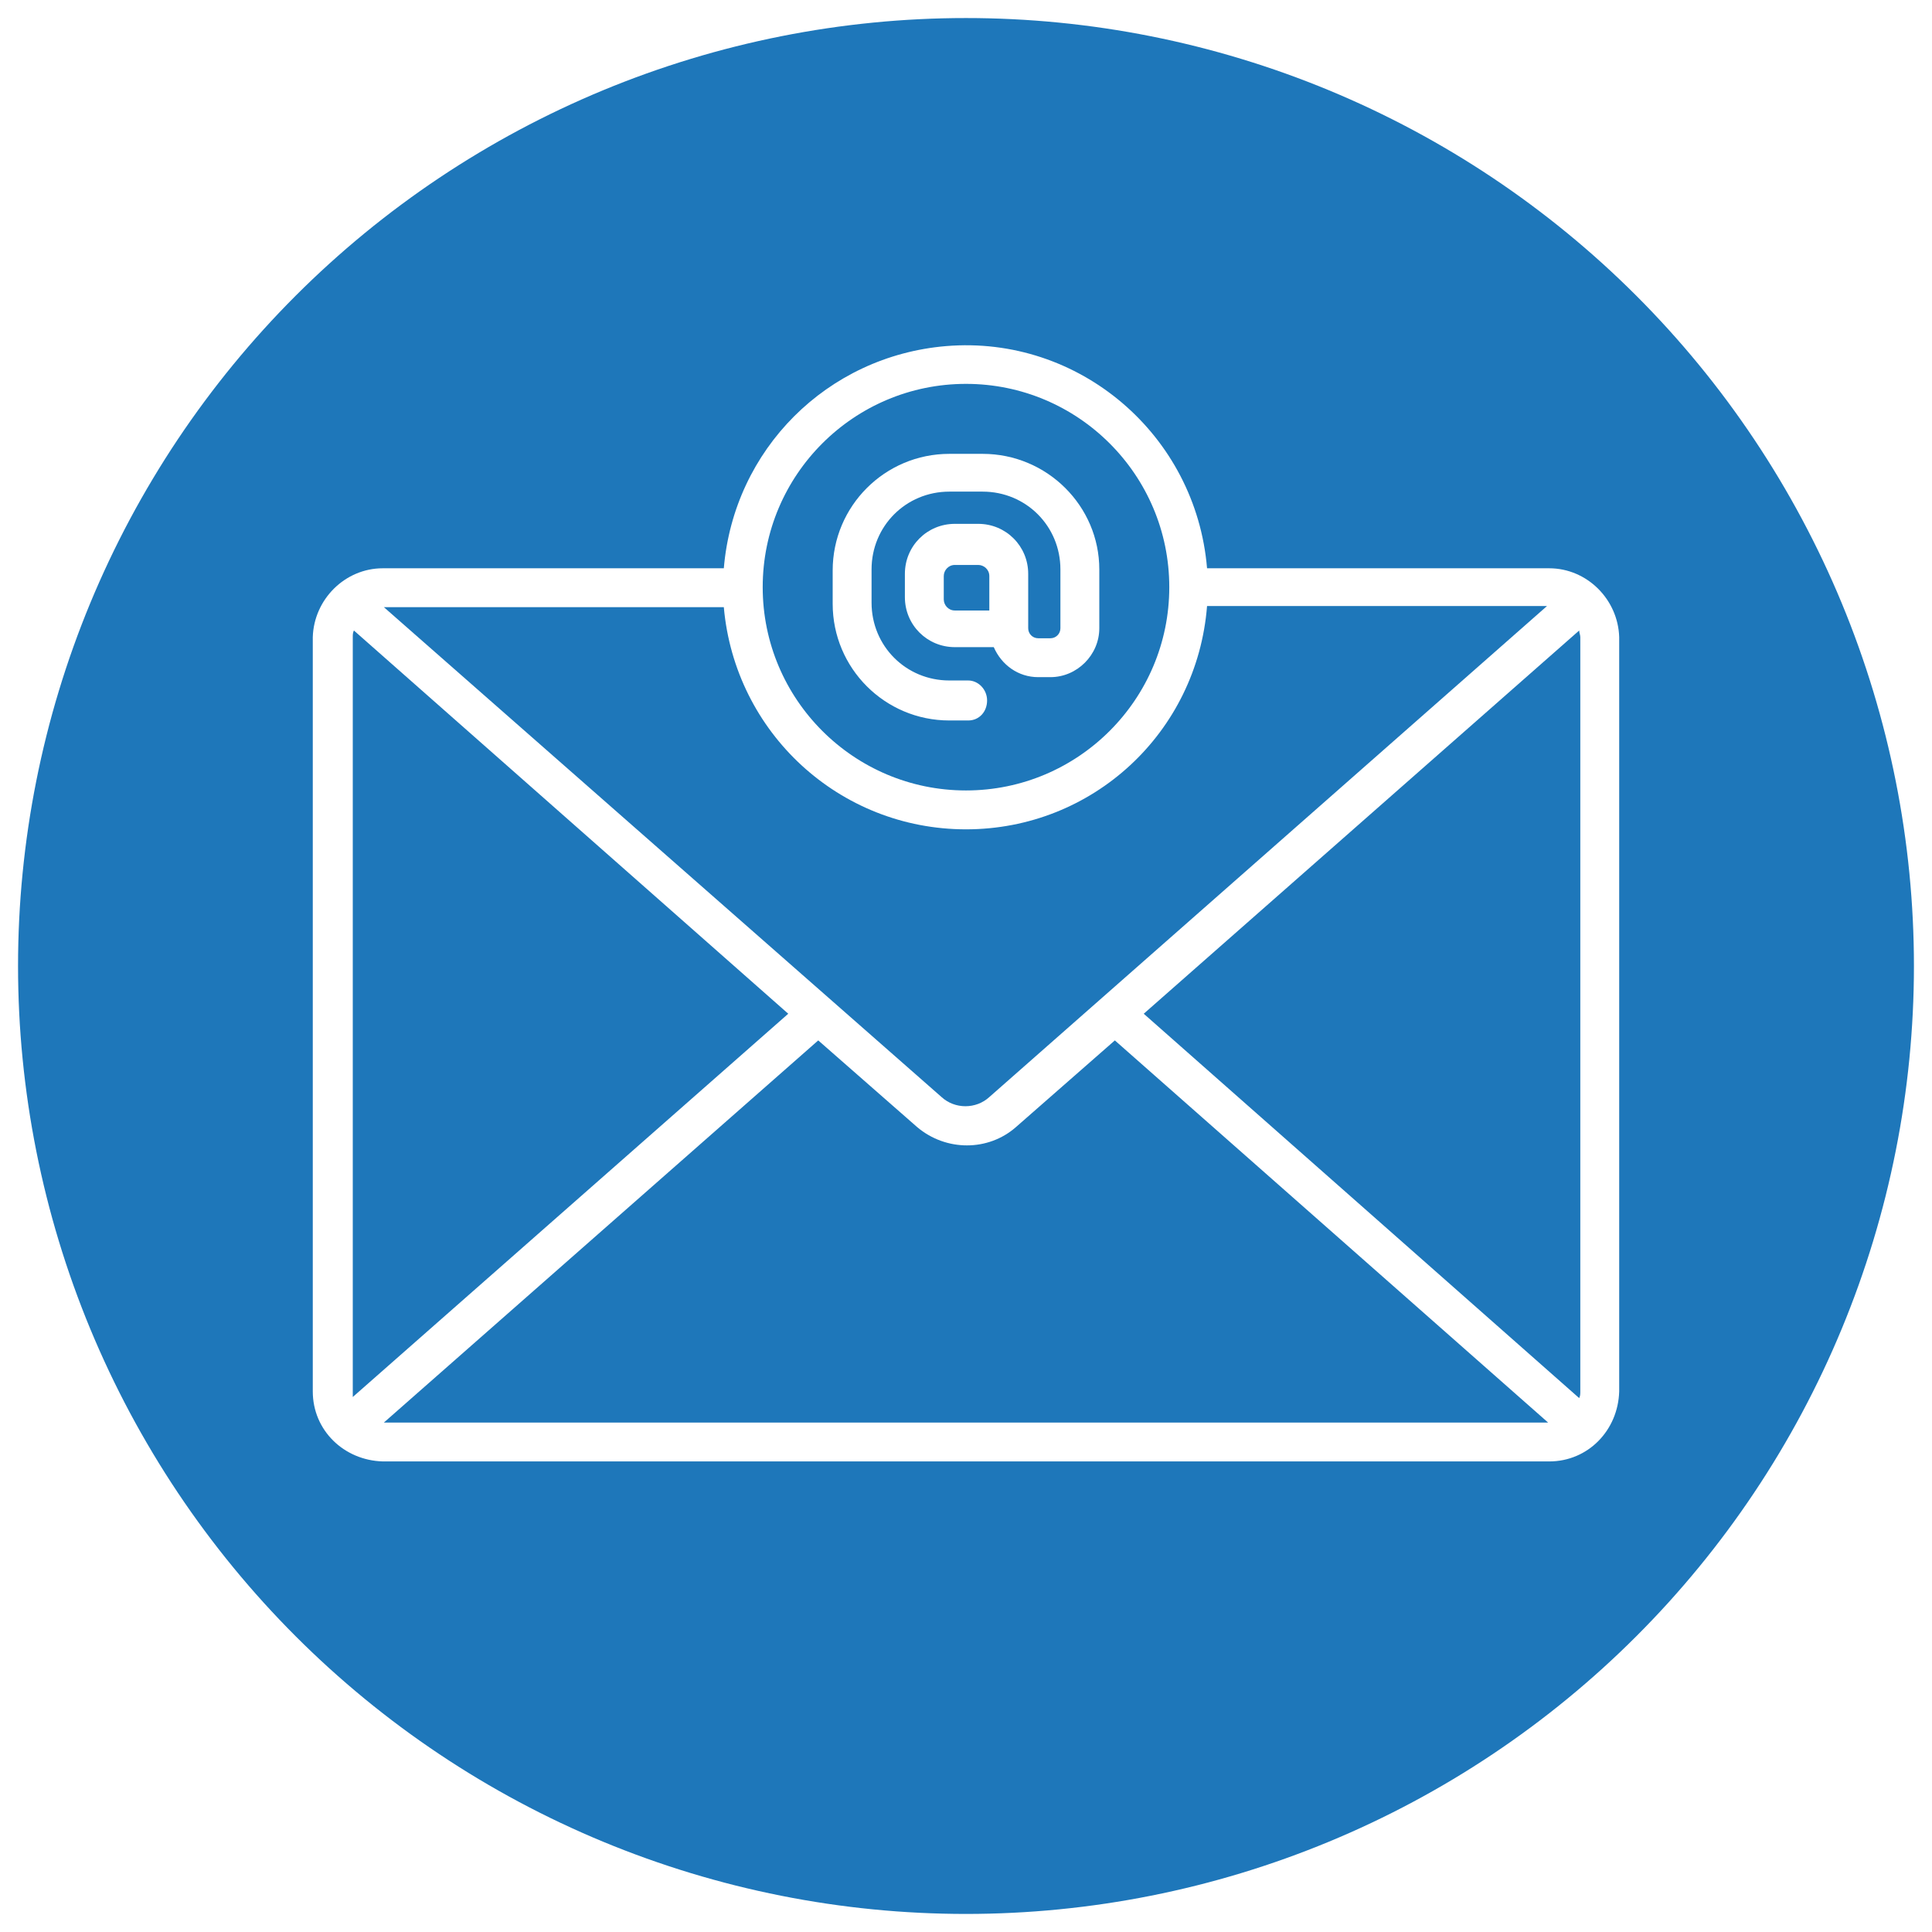
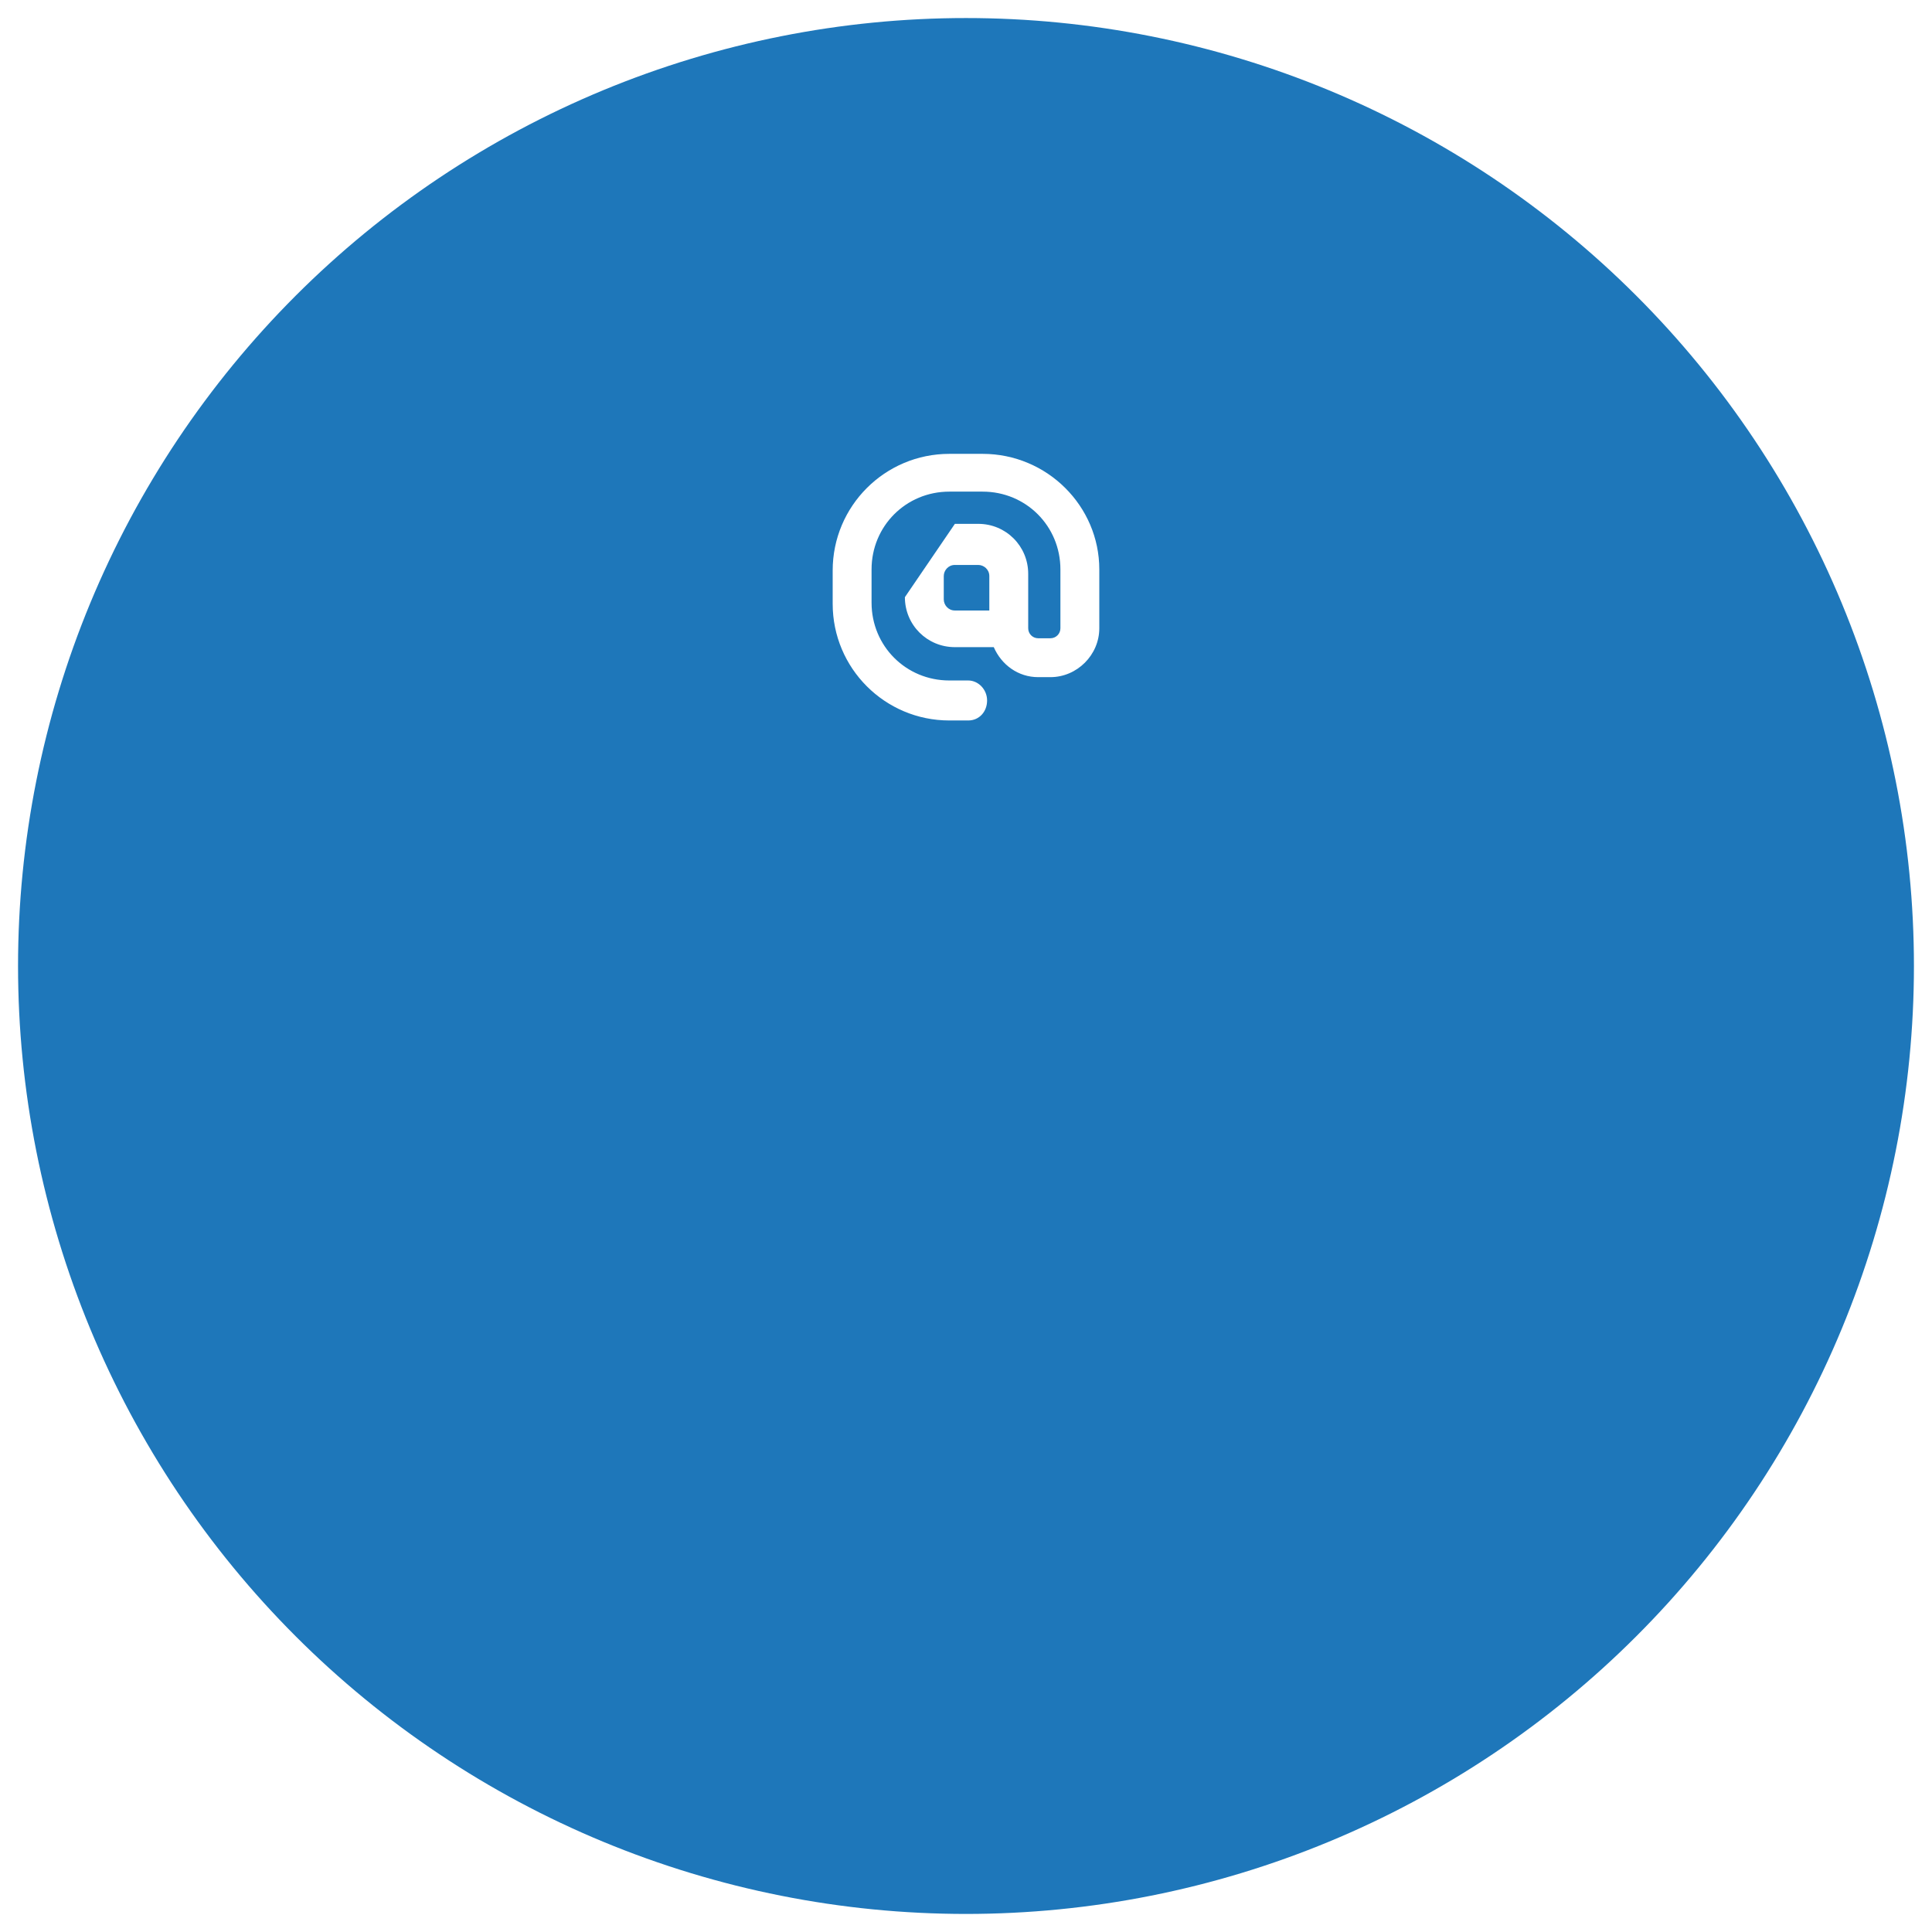
<svg xmlns="http://www.w3.org/2000/svg" width="1080" zoomAndPan="magnify" viewBox="0 0 810 810" height="1080" preserveAspectRatio="xMidYMid meet" version="1.0">
  <defs>
    <clipPath id="59be9d75e5">
      <path d="M 7.566 7.566 L 802.566 7.566 L 802.566 802.566 L 7.566 802.566 Z M 7.566 7.566 " clip-rule="nonzero" />
    </clipPath>
    <clipPath id="4281566bd2">
-       <path d="M 131 144 L 679 144 L 679 612.945 L 131 612.945 Z M 131 144 " clip-rule="nonzero" />
-     </clipPath>
+       </clipPath>
  </defs>
-   <rect x="-81" width="972" fill="#ffffff" y="-81" height="972" fill-opacity="1" />
  <rect x="-81" width="972" fill="#ffffff" y="-81" height="972" fill-opacity="1" />
  <g clip-path="url(#59be9d75e5)">
    <path fill="#1e77ba" d="M 802.426 404.996 C 802.426 411.5 802.266 418 801.945 424.496 C 801.625 430.992 801.148 437.477 800.512 443.949 C 799.875 450.422 799.078 456.875 798.125 463.309 C 797.168 469.742 796.059 476.152 794.789 482.531 C 793.52 488.91 792.094 495.254 790.516 501.562 C 788.934 507.871 787.199 514.141 785.312 520.363 C 783.422 526.586 781.383 532.762 779.191 538.887 C 777 545.008 774.66 551.074 772.172 557.086 C 769.684 563.094 767.047 569.039 764.266 574.918 C 761.484 580.797 758.562 586.605 755.496 592.344 C 752.43 598.078 749.227 603.734 745.883 609.316 C 742.539 614.895 739.059 620.387 735.445 625.797 C 731.832 631.203 728.09 636.52 724.215 641.742 C 720.34 646.969 716.34 652.094 712.211 657.121 C 708.086 662.148 703.84 667.074 699.473 671.895 C 695.102 676.711 690.621 681.422 686.02 686.02 C 681.422 690.621 676.711 695.102 671.895 699.473 C 667.074 703.84 662.148 708.086 657.121 712.211 C 652.094 716.34 646.969 720.34 641.742 724.215 C 636.52 728.09 631.203 731.832 625.797 735.445 C 620.387 739.059 614.895 742.539 609.316 745.883 C 603.734 749.227 598.078 752.43 592.344 755.496 C 586.605 758.562 580.797 761.488 574.918 764.266 C 569.039 767.047 563.094 769.684 557.086 772.172 C 551.074 774.66 545.008 777 538.887 779.191 C 532.762 781.383 526.586 783.422 520.363 785.312 C 514.141 787.199 507.871 788.934 501.562 790.516 C 495.254 792.094 488.91 793.52 482.531 794.789 C 476.152 796.059 469.742 797.168 463.309 798.125 C 456.875 799.078 450.422 799.875 443.949 800.512 C 437.477 801.148 430.992 801.629 424.496 801.945 C 418 802.266 411.5 802.426 404.996 802.426 C 398.492 802.426 391.992 802.266 385.496 801.945 C 378.996 801.629 372.512 801.148 366.039 800.512 C 359.566 799.875 353.113 799.078 346.68 798.125 C 340.246 797.168 333.84 796.059 327.461 794.789 C 321.082 793.52 314.738 792.094 308.426 790.516 C 302.117 788.934 295.852 787.199 289.629 785.312 C 283.402 783.422 277.23 781.383 271.105 779.191 C 264.98 777 258.914 774.66 252.906 772.172 C 246.895 769.684 240.953 767.047 235.07 764.266 C 229.191 761.488 223.383 758.562 217.648 755.496 C 211.91 752.43 206.254 749.227 200.676 745.883 C 195.098 742.539 189.602 739.059 184.195 735.445 C 178.785 731.832 173.473 728.09 168.246 724.215 C 163.023 720.34 157.895 716.34 152.867 712.211 C 147.84 708.086 142.918 703.84 138.098 699.473 C 133.277 695.102 128.57 690.621 123.969 686.02 C 119.371 681.422 114.887 676.711 110.52 671.895 C 106.152 667.074 101.902 662.148 97.777 657.121 C 93.652 652.094 89.652 646.969 85.777 641.742 C 81.902 636.52 78.156 631.203 74.543 625.797 C 70.93 620.387 67.453 614.895 64.109 609.316 C 60.766 603.734 57.559 598.078 54.492 592.344 C 51.426 586.605 48.504 580.797 45.723 574.918 C 42.941 569.039 40.309 563.094 37.816 557.086 C 35.328 551.074 32.988 545.008 30.797 538.887 C 28.605 532.762 26.566 526.586 24.68 520.363 C 22.789 514.141 21.055 507.871 19.477 501.562 C 17.895 495.254 16.473 488.91 15.203 482.531 C 13.934 476.152 12.82 469.742 11.867 463.309 C 10.914 456.875 10.117 450.422 9.48 443.949 C 8.84 437.477 8.363 430.992 8.043 424.496 C 7.727 418 7.566 411.5 7.566 404.996 C 7.566 398.492 7.727 391.992 8.043 385.496 C 8.363 378.996 8.84 372.512 9.48 366.039 C 10.117 359.566 10.914 353.113 11.867 346.68 C 12.82 340.246 13.934 333.84 15.203 327.461 C 16.473 321.082 17.895 314.738 19.477 308.426 C 21.055 302.117 22.789 295.852 24.68 289.629 C 26.566 283.402 28.605 277.23 30.797 271.105 C 32.988 264.98 35.328 258.914 37.816 252.906 C 40.309 246.895 42.941 240.953 45.723 235.07 C 48.504 229.191 51.426 223.383 54.492 217.648 C 57.559 211.91 60.766 206.254 64.109 200.676 C 67.453 195.098 70.93 189.602 74.543 184.195 C 78.156 178.785 81.902 173.473 85.777 168.246 C 89.652 163.023 93.652 157.895 97.777 152.867 C 101.902 147.84 106.152 142.918 110.52 138.098 C 114.887 133.277 119.371 128.57 123.969 123.969 C 128.57 119.371 133.277 114.887 138.098 110.52 C 142.918 106.152 147.84 101.902 152.867 97.777 C 157.895 93.652 163.023 89.652 168.246 85.777 C 173.473 81.902 178.785 78.156 184.195 74.543 C 189.602 70.93 195.098 67.453 200.676 64.109 C 206.254 60.766 211.91 57.559 217.648 54.492 C 223.383 51.426 229.191 48.504 235.07 45.723 C 240.953 42.941 246.895 40.309 252.906 37.816 C 258.914 35.328 264.98 32.988 271.105 30.797 C 277.23 28.605 283.402 26.566 289.629 24.68 C 295.852 22.789 302.117 21.055 308.426 19.477 C 314.738 17.895 321.082 16.473 327.461 15.203 C 333.84 13.934 340.246 12.82 346.68 11.867 C 353.113 10.914 359.566 10.117 366.039 9.48 C 372.512 8.84 378.996 8.363 385.496 8.043 C 391.992 7.727 398.492 7.566 404.996 7.566 C 411.5 7.566 418 7.727 424.496 8.043 C 430.992 8.363 437.477 8.84 443.949 9.48 C 450.422 10.117 456.875 10.914 463.309 11.867 C 469.742 12.82 476.152 13.934 482.531 15.203 C 488.91 16.473 495.254 17.895 501.562 19.477 C 507.871 21.055 514.141 22.789 520.363 24.68 C 526.586 26.566 532.762 28.605 538.887 30.797 C 545.008 32.988 551.074 35.328 557.086 37.816 C 563.094 40.309 569.039 42.941 574.918 45.723 C 580.797 48.504 586.605 51.426 592.344 54.492 C 598.078 57.559 603.734 60.766 609.316 64.109 C 614.895 67.453 620.387 70.93 625.797 74.543 C 631.203 78.156 636.52 81.902 641.742 85.777 C 646.969 89.652 652.094 93.652 657.121 97.777 C 662.148 101.902 667.074 106.152 671.895 110.52 C 676.711 114.887 681.422 119.371 686.02 123.969 C 690.621 128.57 695.102 133.277 699.473 138.098 C 703.84 142.918 708.086 147.84 712.211 152.867 C 716.34 157.895 720.34 163.023 724.215 168.246 C 728.09 173.473 731.832 178.785 735.445 184.195 C 739.059 189.602 742.539 195.098 745.883 200.676 C 749.227 206.254 752.43 211.91 755.496 217.648 C 758.562 223.383 761.484 229.191 764.266 235.07 C 767.047 240.953 769.684 246.895 772.172 252.906 C 774.66 258.914 777 264.98 779.191 271.105 C 781.383 277.23 783.422 283.402 785.312 289.629 C 787.199 295.852 788.934 302.117 790.516 308.426 C 792.094 314.738 793.52 321.082 794.789 327.461 C 796.059 333.84 797.168 340.246 798.125 346.68 C 799.078 353.113 799.875 359.566 800.512 366.039 C 801.148 372.512 801.629 378.996 801.945 385.496 C 802.266 391.992 802.426 398.492 802.426 404.996 Z M 802.426 404.996 " fill-opacity="1" fill-rule="nonzero" />
  </g>
  <g clip-path="url(#4281566bd2)">
    <path fill="#ffffff" d="M 649.512 238.254 L 506.062 238.254 C 501.406 182.363 452.5 140.445 396.613 145.105 C 346.777 149.297 307.656 188.418 303.465 238.254 L 160.48 238.254 C 144.645 238.254 131.602 251.293 131.137 267.129 L 131.137 583.371 C 131.137 599.672 144.18 612.246 160.48 612.711 L 649.512 612.711 C 665.812 612.711 678.387 599.672 678.855 583.371 L 678.855 267.129 C 678.387 251.293 665.348 238.254 649.512 238.254 Z M 147.902 583.371 L 147.902 267.129 C 147.902 266.199 147.902 265.266 148.371 264.336 L 330.477 425.016 L 147.902 585.699 C 147.902 585.234 147.902 584.301 147.902 583.371 Z M 404.996 347.703 C 458.09 347.703 501.871 307.184 506.062 254.09 L 648.582 254.09 L 414.777 459.949 C 409.188 465.07 400.34 465.07 394.75 459.949 L 160.945 254.555 L 303.465 254.555 C 308.121 307.184 351.902 347.703 404.996 347.703 Z M 343.051 436.195 L 384.504 472.523 C 396.613 482.77 414.309 482.77 425.953 472.523 L 467.406 436.195 L 649.047 596.41 L 160.945 596.41 Z M 479.516 425.016 L 662.086 264.336 C 662.086 265.266 662.551 266.199 662.551 267.129 L 662.551 583.371 C 662.551 584.301 662.551 585.234 662.086 586.164 Z M 404.996 160.941 C 452.035 160.941 490.227 199.133 490.227 246.172 C 490.227 293.211 452.035 331.402 404.996 331.402 C 357.957 331.402 319.766 293.211 319.766 246.172 C 319.766 199.133 357.957 160.941 404.996 160.941 Z M 404.996 160.941 " fill-opacity="1" fill-rule="nonzero" />
  </g>
-   <path fill="#ffffff" d="M 411.98 190.281 L 398.008 190.281 C 370.996 190.281 349.105 212.172 349.105 239.184 L 349.105 253.156 C 349.105 280.172 370.996 302.062 398.008 302.062 L 405.926 302.062 C 410.586 302.062 413.844 298.336 413.844 293.676 C 413.844 289.02 410.117 285.293 405.926 285.293 L 398.008 285.293 C 379.844 285.293 365.406 270.855 365.406 252.691 L 365.406 238.719 C 365.406 220.555 379.844 206.117 398.008 206.117 L 411.98 206.117 C 430.145 206.117 444.582 220.555 444.582 238.719 L 444.582 263.402 C 444.582 265.734 442.723 267.594 440.391 267.594 L 435.27 267.594 C 432.941 267.594 431.078 265.734 431.078 263.402 L 431.078 240.582 C 431.078 228.938 421.762 219.625 410.117 219.625 L 400.34 219.625 C 388.695 219.625 379.379 228.938 379.379 240.582 L 379.379 250.363 C 379.379 262.008 388.695 271.32 400.34 271.32 L 416.641 271.32 C 419.898 278.773 426.887 283.898 435.27 283.898 L 440.391 283.898 C 451.57 283.898 460.887 274.582 460.887 263.402 L 460.887 238.719 C 460.887 212.172 438.996 190.281 411.98 190.281 Z M 395.68 251.293 L 395.68 241.516 C 395.68 239.184 397.543 236.855 400.34 236.855 L 410.117 236.855 C 412.449 236.855 414.777 238.719 414.777 241.516 L 414.777 255.953 L 400.34 255.953 C 397.543 255.953 395.68 253.625 395.68 251.293 Z M 395.68 251.293 " fill-opacity="1" fill-rule="nonzero" />
+   <path fill="#ffffff" d="M 411.98 190.281 L 398.008 190.281 C 370.996 190.281 349.105 212.172 349.105 239.184 L 349.105 253.156 C 349.105 280.172 370.996 302.062 398.008 302.062 L 405.926 302.062 C 410.586 302.062 413.844 298.336 413.844 293.676 C 413.844 289.02 410.117 285.293 405.926 285.293 L 398.008 285.293 C 379.844 285.293 365.406 270.855 365.406 252.691 L 365.406 238.719 C 365.406 220.555 379.844 206.117 398.008 206.117 L 411.98 206.117 C 430.145 206.117 444.582 220.555 444.582 238.719 L 444.582 263.402 C 444.582 265.734 442.723 267.594 440.391 267.594 L 435.27 267.594 C 432.941 267.594 431.078 265.734 431.078 263.402 L 431.078 240.582 C 431.078 228.938 421.762 219.625 410.117 219.625 L 400.34 219.625 L 379.379 250.363 C 379.379 262.008 388.695 271.32 400.34 271.32 L 416.641 271.32 C 419.898 278.773 426.887 283.898 435.27 283.898 L 440.391 283.898 C 451.57 283.898 460.887 274.582 460.887 263.402 L 460.887 238.719 C 460.887 212.172 438.996 190.281 411.98 190.281 Z M 395.68 251.293 L 395.68 241.516 C 395.68 239.184 397.543 236.855 400.34 236.855 L 410.117 236.855 C 412.449 236.855 414.777 238.719 414.777 241.516 L 414.777 255.953 L 400.34 255.953 C 397.543 255.953 395.68 253.625 395.68 251.293 Z M 395.68 251.293 " fill-opacity="1" fill-rule="nonzero" />
</svg>